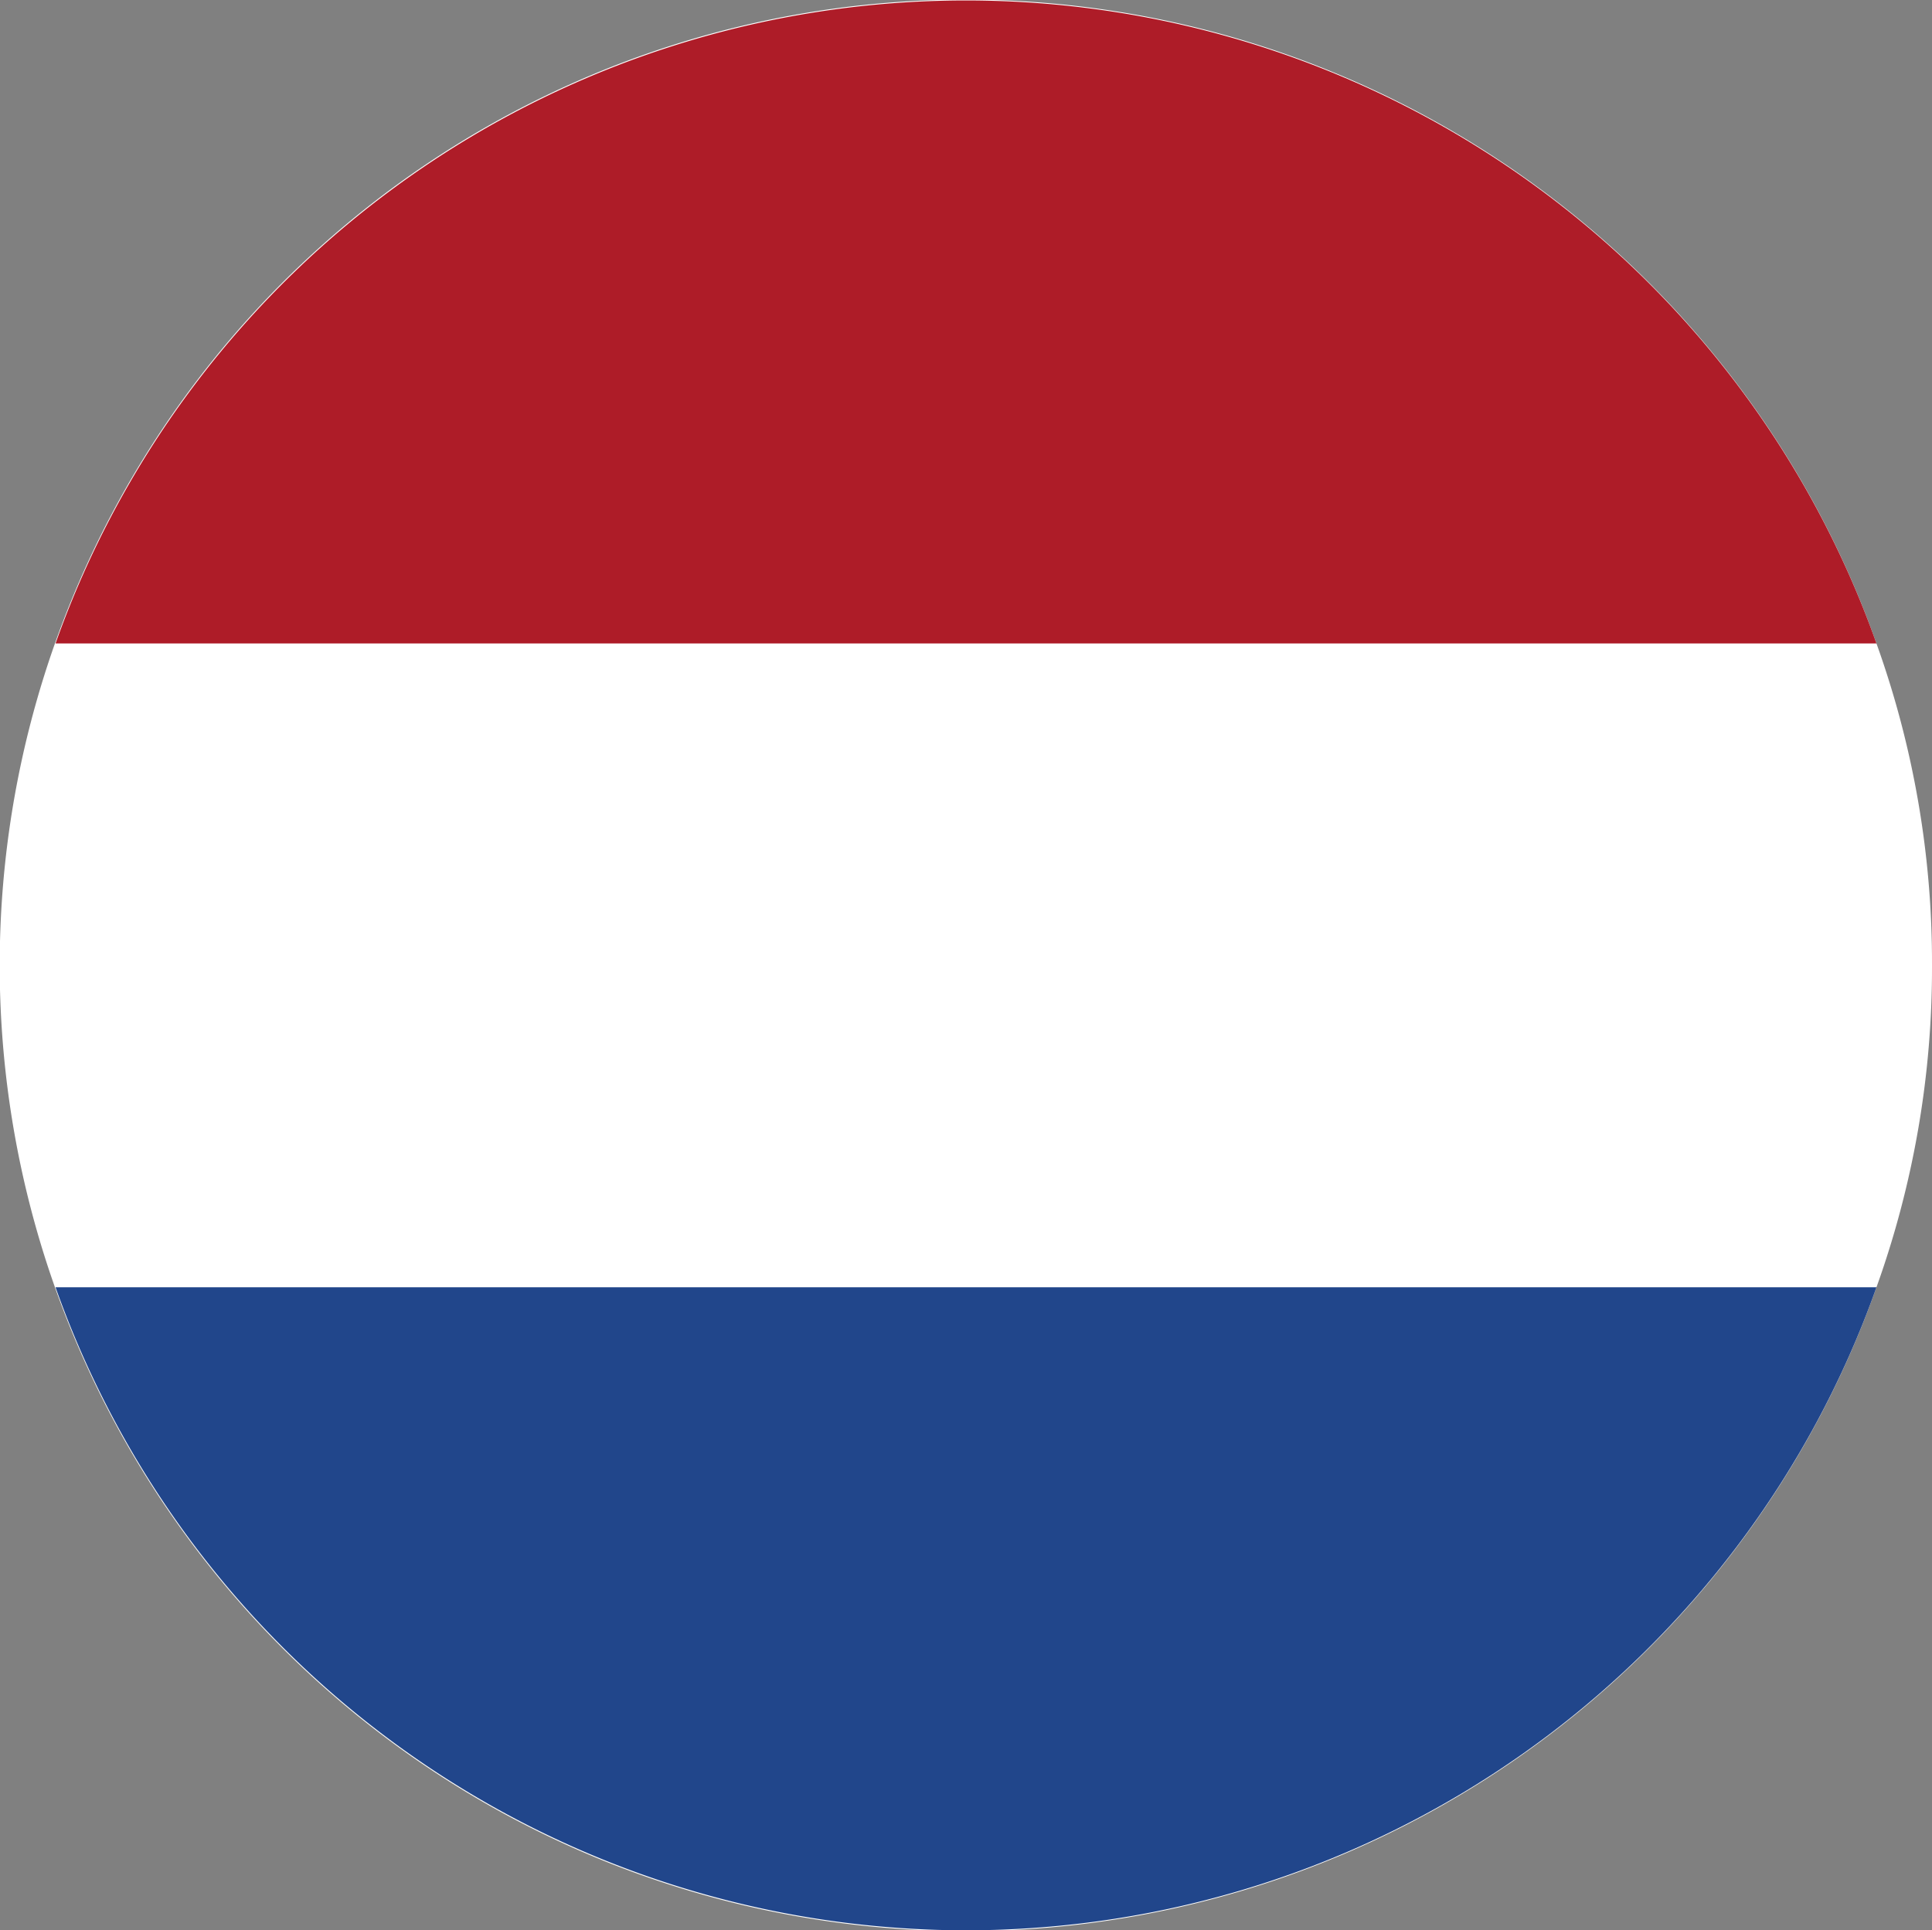
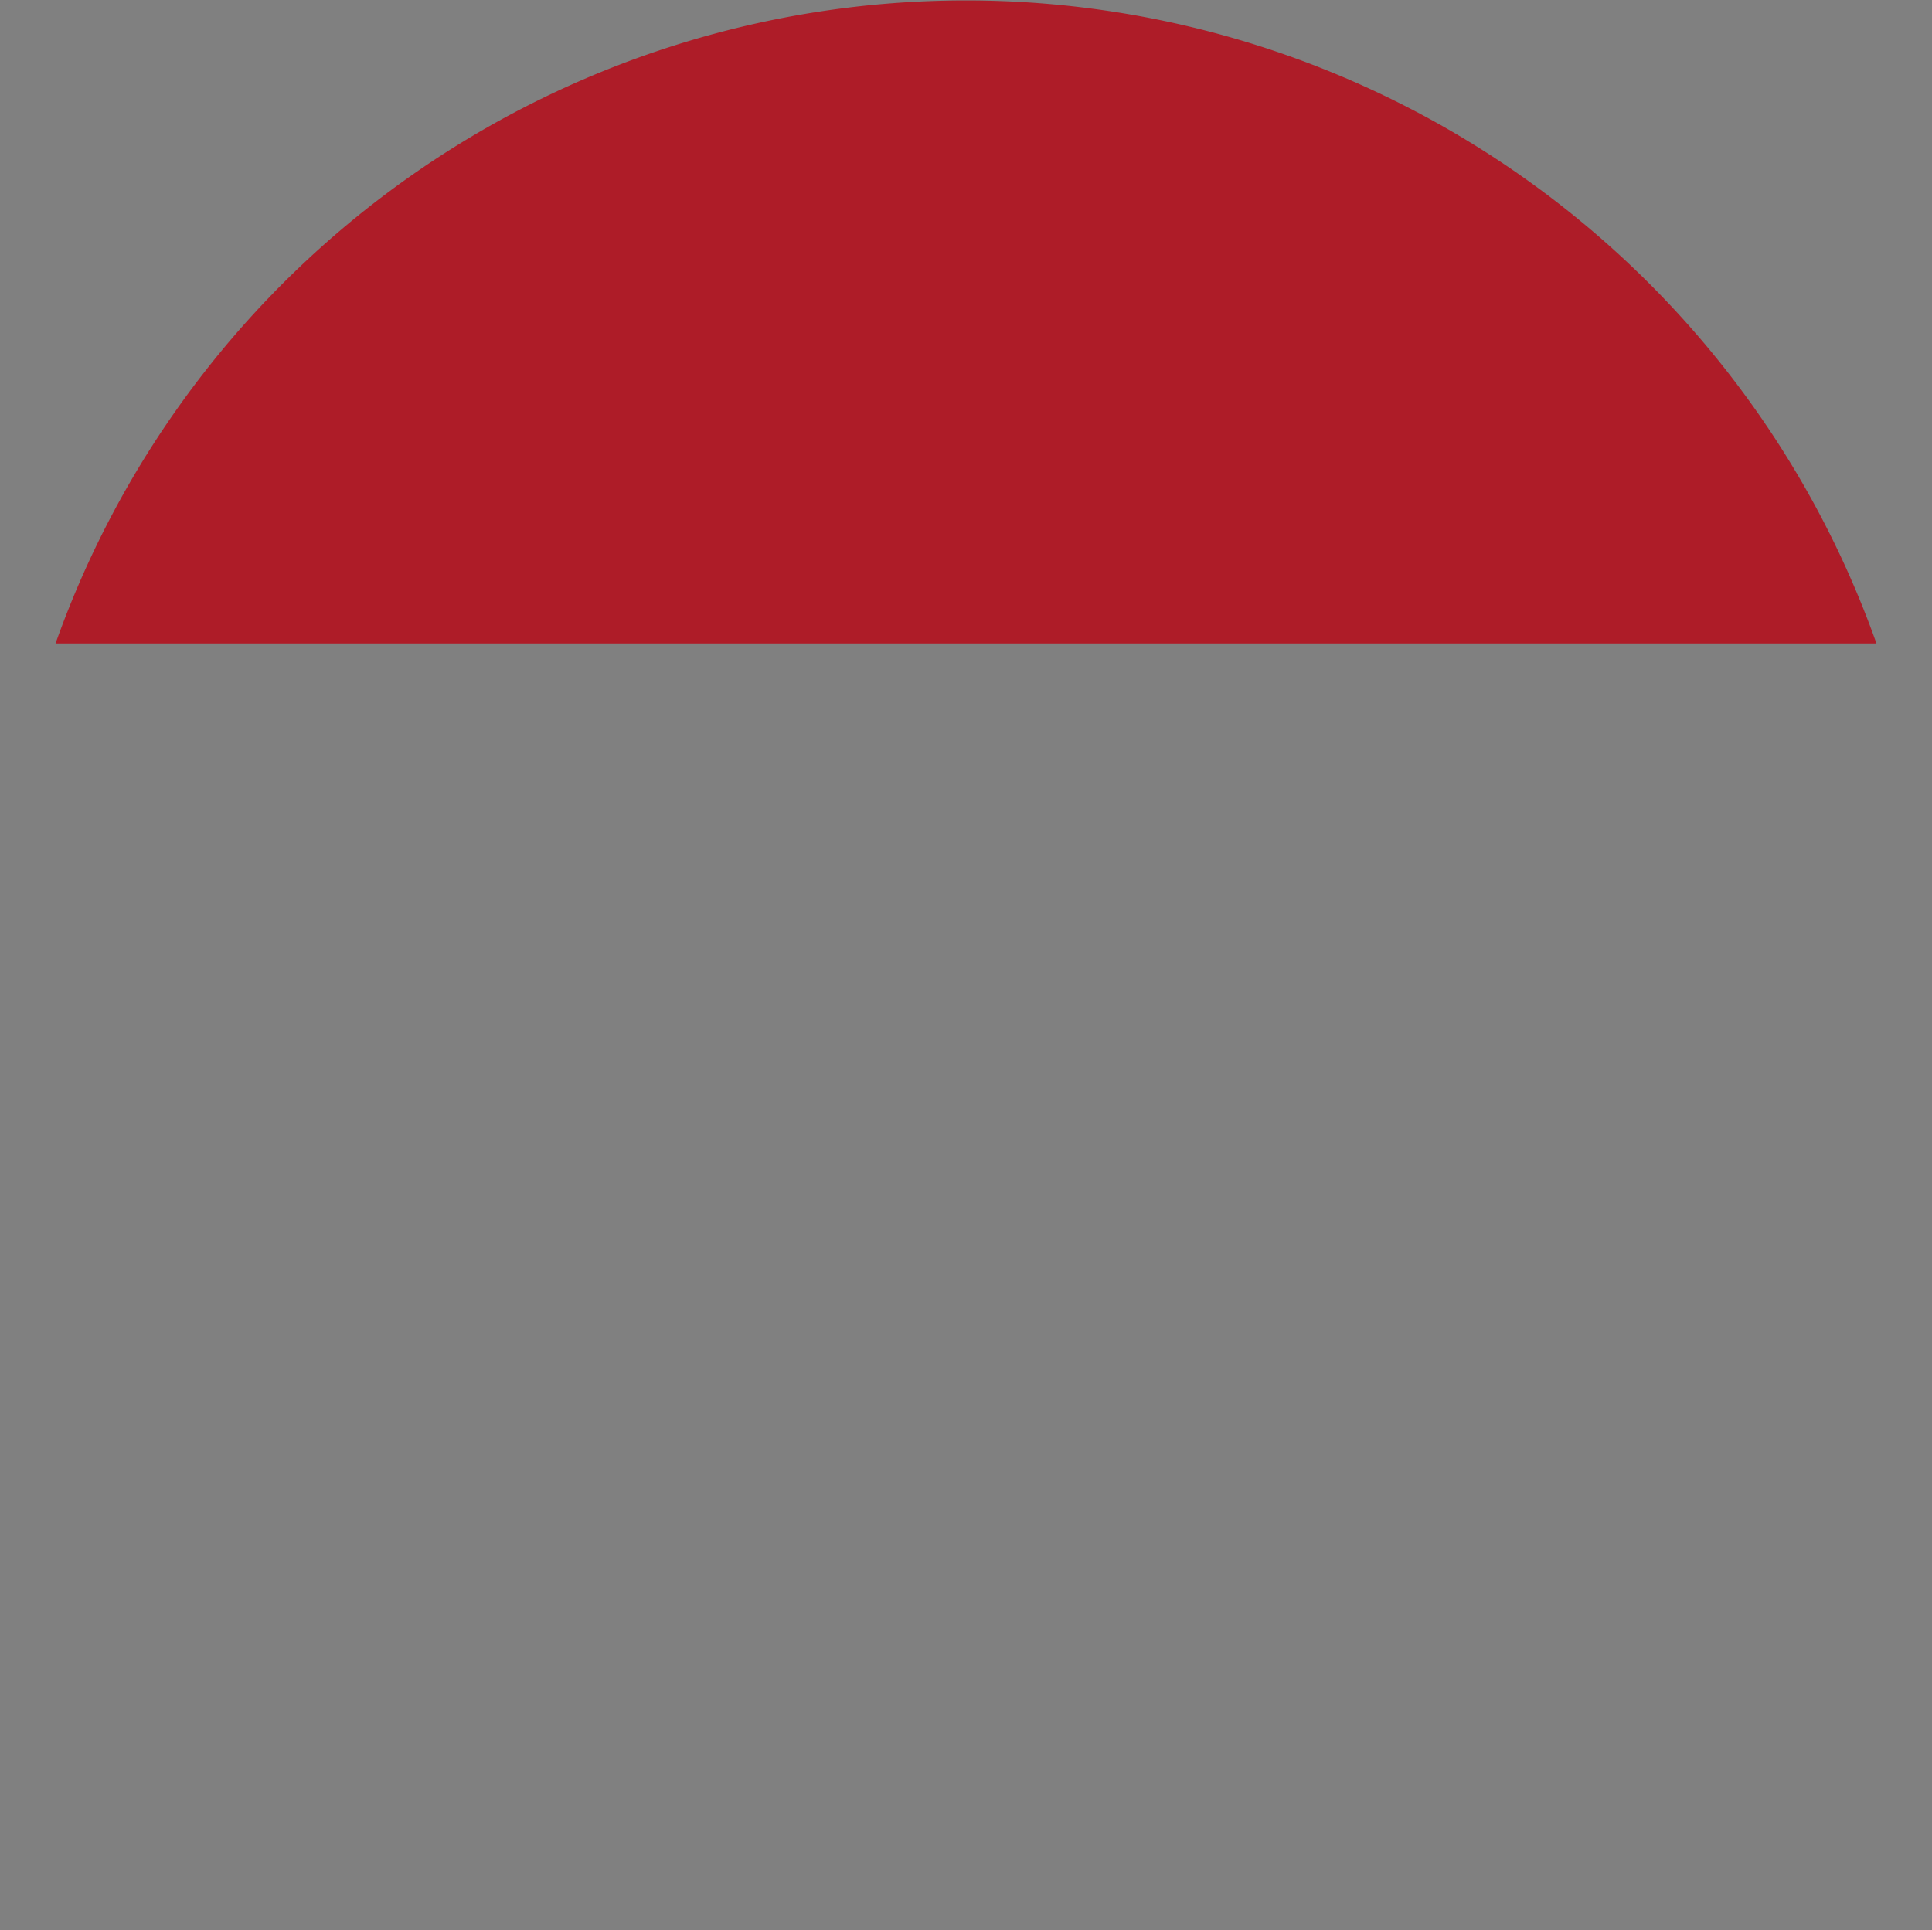
<svg xmlns="http://www.w3.org/2000/svg" id="Layer_1" data-name="Layer 1" viewBox="0 0 48 47.97">
  <rect x="0" y="0" width="48" height="47.97" fill="#808080" stroke="none" />
  <title>nl-vlag</title>
  <g id="Netherlands">
-     <path d="M56,32a23.46,23.46,0,0,1-1.38,8,24,24,0,1,1,0-16A23.46,23.46,0,0,1,56,32Z" transform="translate(-8 -8.01)" style="fill:#fff" />
    <path d="M54.62,24H9.38a24,24,0,0,1,45.24,0Z" transform="translate(-8 -8.01)" style="fill:#ae1c28" />
-     <path d="M54.62,40A24,24,0,0,1,9.38,40Z" transform="translate(-8 -8.01)" style="fill:#21468b" />
  </g>
</svg>